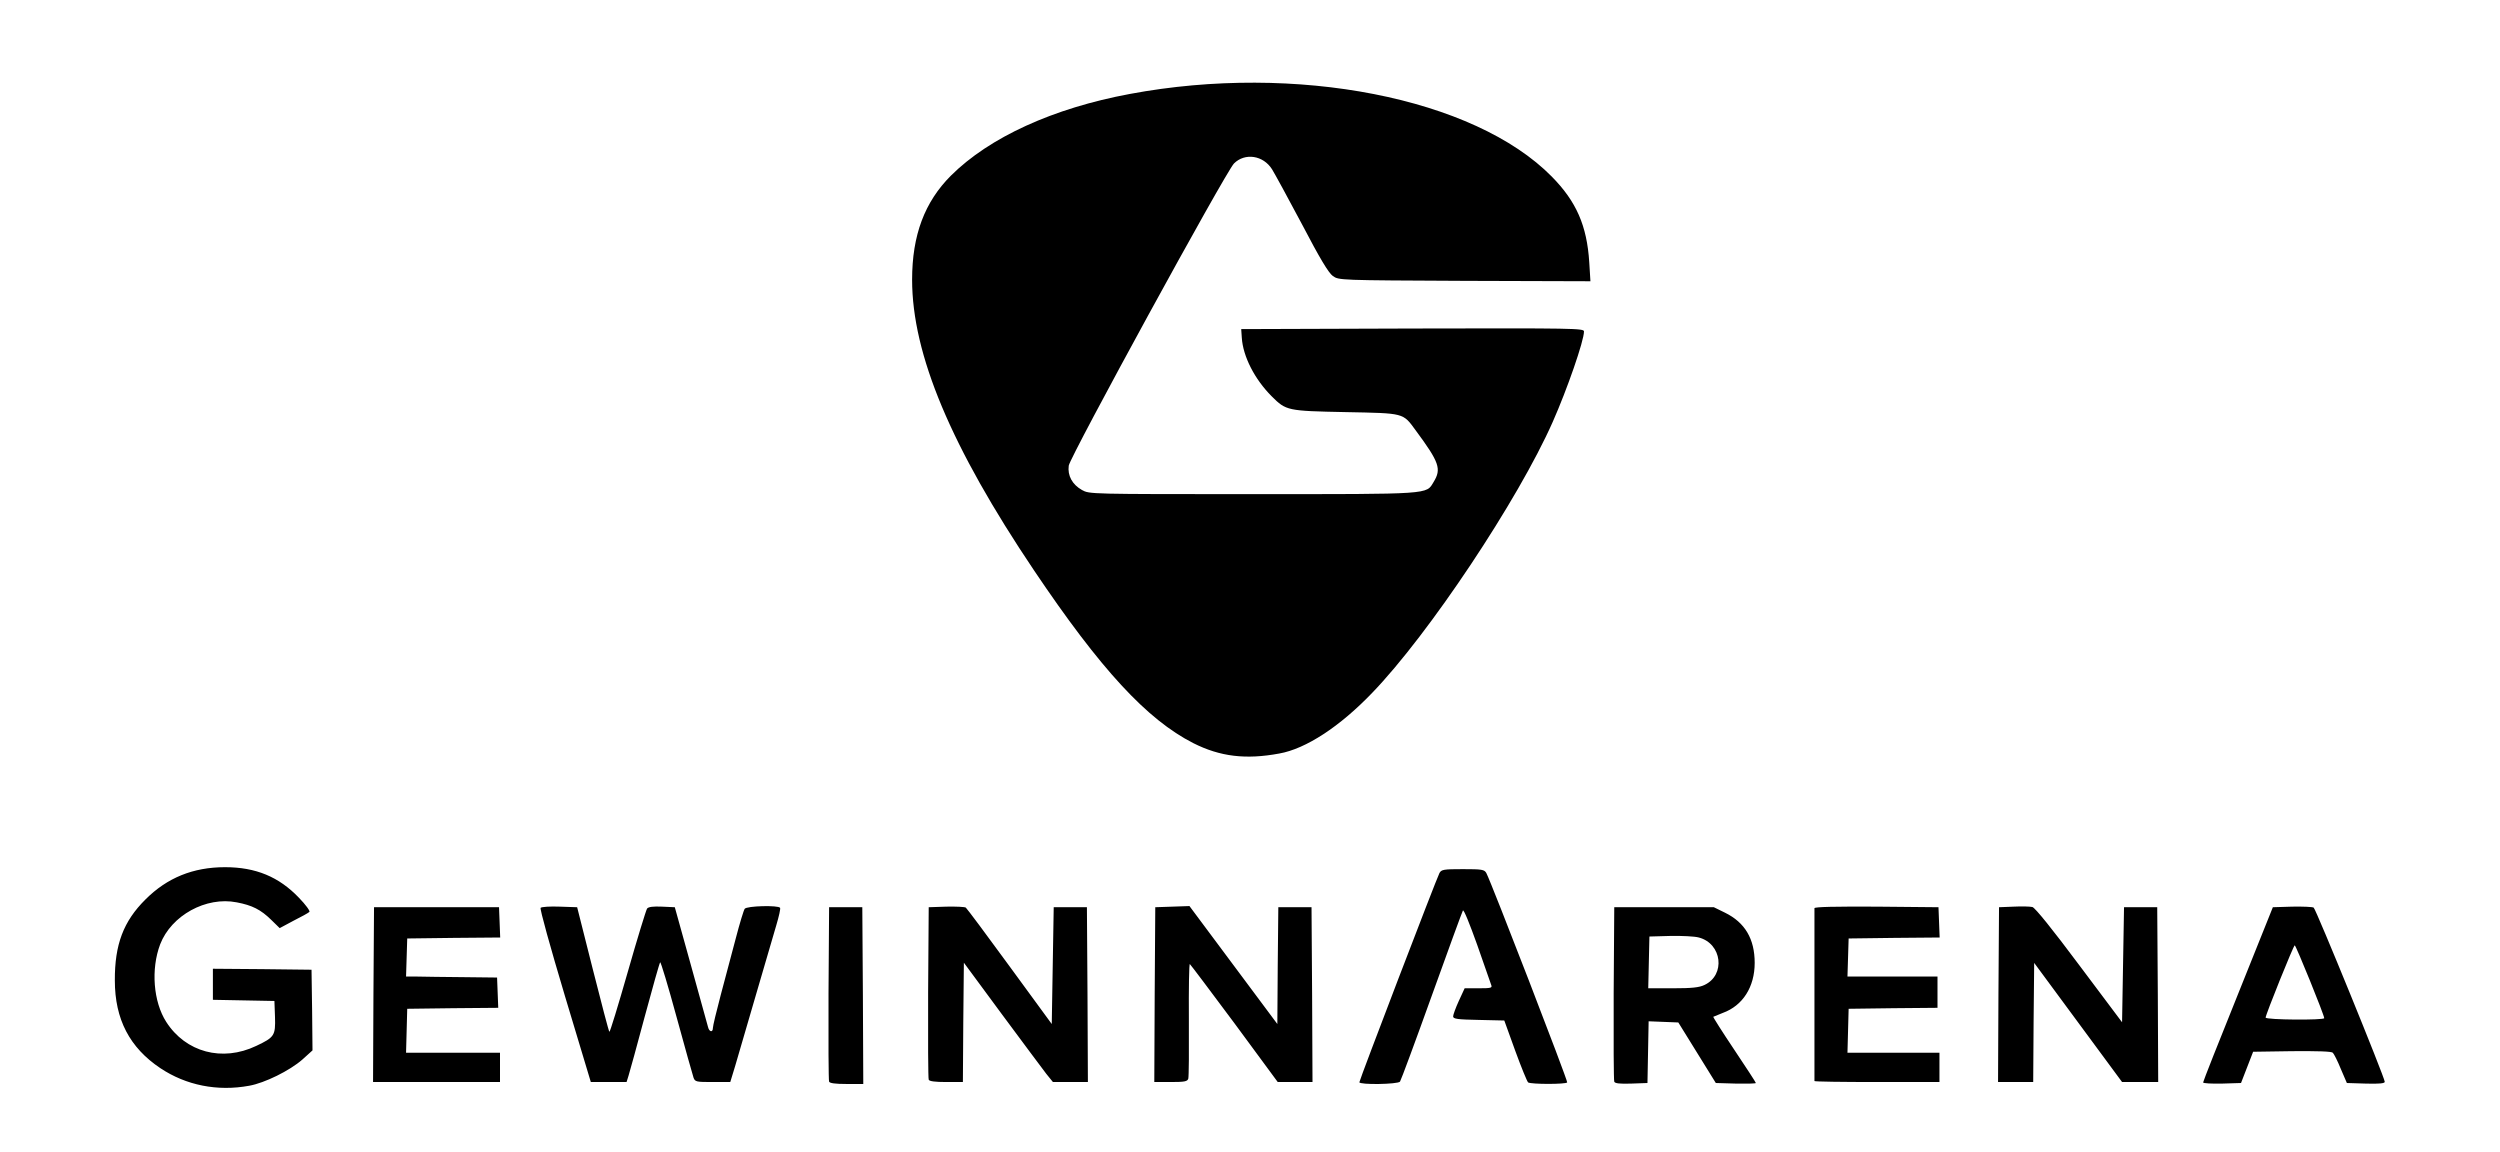
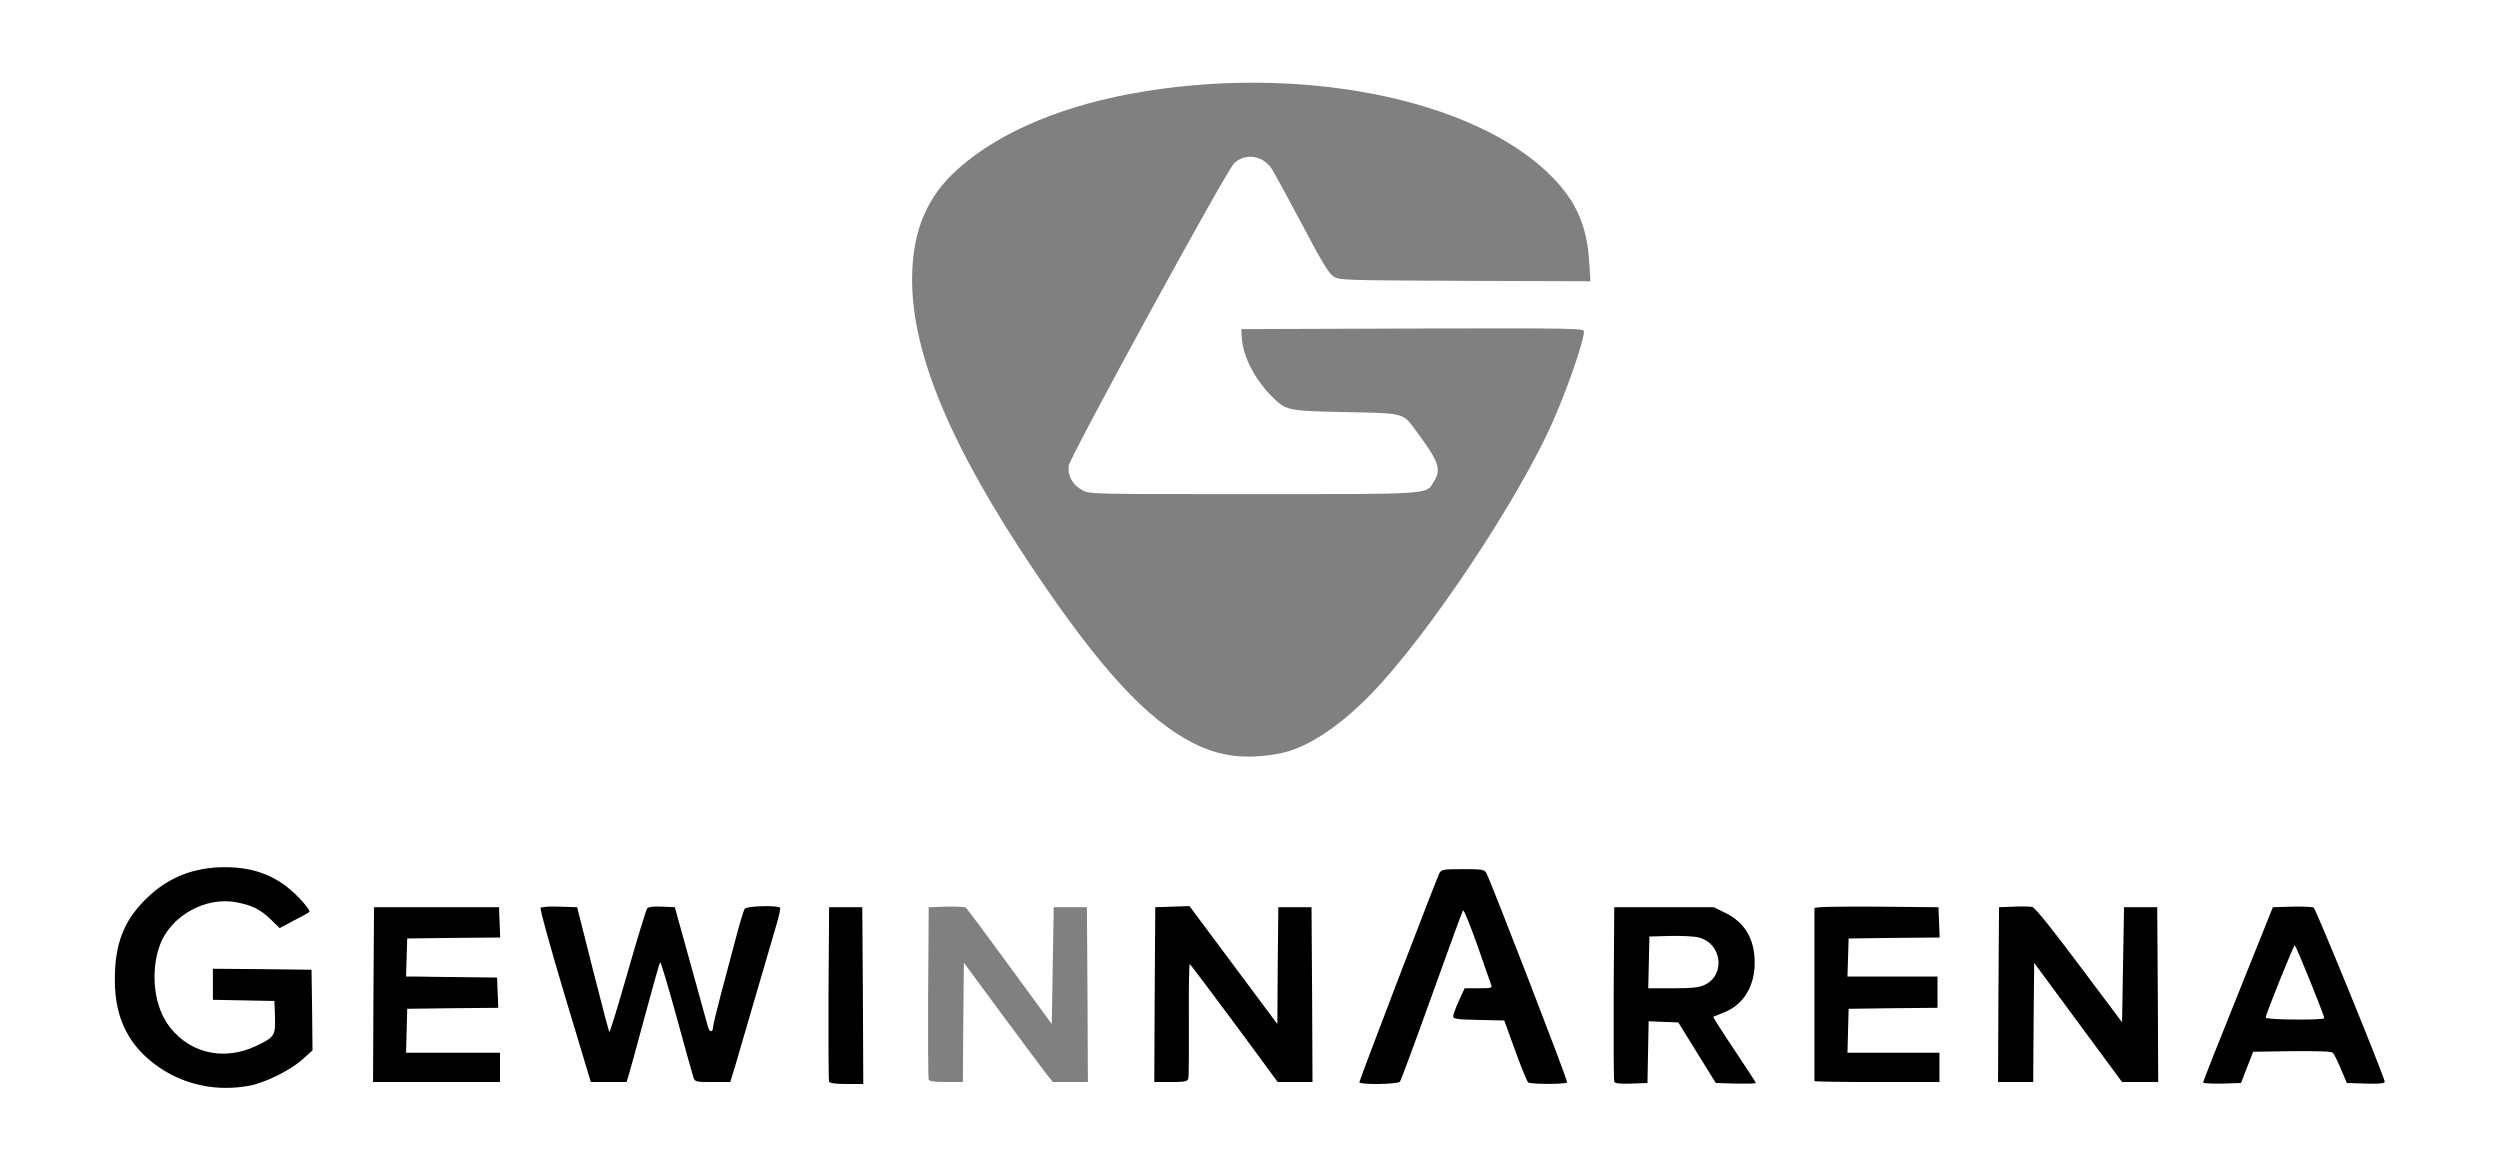
<svg xmlns="http://www.w3.org/2000/svg" version="1.0" width="640px" height="295px" viewBox="0 0 640 295" preserveAspectRatio="xMidYMid meet">
  <rect x="0" y="0" width="640" height="295" fill="#808080" stroke="none" />
  <g fill="#000000">
    <path d="M50.25 279.50 c-5.50 -1.10 -12 -4.70 -15.50 -8.55 -5.25 -5.80 -6.95 -10.85 -6.95 -20.20 0.05 -10.55 2.05 -16.15 7.95 -22 5.95 -5.90 12.10 -8.25 21.85 -8.25 9.40 0 14.95 2.10 20.35 7.75 2.55 2.65 3.05 3.45 3.05 4.95 0 1.65 -0.15 1.80 -3.85 3.75 -5.05 2.65 -6.50 2.65 -9.25 0 -6.50 -6.30 -14.85 -6 -21.70 0.80 -4.30 4.25 -6.05 10.75 -4.50 16.75 2.80 10.85 13.10 16.30 22.35 11.80 4.40 -2.10 5.05 -2.90 4.85 -5.95 l-0.15 -2.60 -7.85 -0.15 -7.90 -0.15 0 -5.45 0 -5.50 14.15 0.10 14.10 0.15 0.15 11.85 0.10 11.80 -2.60 2.35 c-3.25 2.85 -9.65 6 -13.60 6.70 -3.40 0.60 -12.05 0.65 -15.05 0.05z" />
    <path d="M210.75 278.40 c-0.15 -0.35 -0.20 -11.20 -0.15 -24.15 l0.15 -23.50 5.75 0 5.75 0 0.15 24.15 0.10 24.10 -5.75 0 c-4.15 0 -5.85 -0.15 -6 -0.60z" />
    <path d="M346.50 277.05 c0 -1.35 3.15 -10.15 10 -28 5.50 -14.35 10.20 -26.50 10.50 -27.05 0.50 -0.90 1.05 -1 7.50 -1 l6.95 0 0.70 1.40 c0.40 0.75 5.25 13 10.80 27.20 7.40 18.85 10.05 26.30 9.95 27.50 l-0.15 1.65 -6.25 0.15 c-3.45 0.05 -6.50 -0.05 -6.80 -0.25 -0.25 -0.25 -1.75 -3.90 -3.30 -8.15 l-2.80 -7.75 -6.55 -0.15 -6.55 -0.15 0 -2.25 c0 -1.40 0.55 -3.40 1.45 -5.45 l1.50 -3.25 3 0 3.05 0 -2.35 -6.60 c-1.25 -3.65 -2.35 -6.70 -2.40 -6.80 -0.05 -0.05 -3.30 8.85 -7.25 19.75 -3.90 10.95 -7.35 20.20 -7.60 20.55 -0.35 0.40 -2.40 0.60 -6.95 0.60 l-6.45 0 0 -1.95z" />
    <path d="M411.75 278.40 c-0.15 -0.35 -0.20 -11.20 -0.15 -24.15 l0.15 -23.50 14.25 0 14.25 0 2.85 1.40 c3.20 1.55 5.05 3.50 6.60 6.85 1.50 3.25 1.50 11.75 0 15 -1.30 2.75 -3.85 5.40 -6.30 6.50 l-1.85 0.80 4.70 7.10 c3.75 5.60 4.75 7.45 4.75 8.85 l0 1.80 -6.60 -0.15 -6.60 -0.15 -4.85 -7.75 -4.80 -7.75 -2.30 -0.15 -2.30 -0.15 -0.15 7.90 -0.15 7.90 -5.65 0.15 c-4.20 0.10 -5.70 -0.05 -5.85 -0.50z m23.10 -27.75 c2.10 -0.95 3.75 -3.45 3.35 -4.90 -0.50 -1.70 -2.80 -3.75 -4.80 -4.30 -1.05 -0.25 -3.65 -0.45 -5.80 -0.35 l-3.85 0.15 -0.15 5.15 -0.15 5.10 4.85 0 c3.45 0 5.30 -0.25 6.55 -0.85z" />
    <path d="M562.50 277.10 c0 -1.35 2.75 -8.75 8.95 -24.15 l8.90 -22.20 6.45 -0.15 c3.55 -0.05 6.70 0.05 7 0.25 0.35 0.25 4.55 10.20 9.40 22.20 6.45 16 8.80 22.35 8.80 23.90 l0 2.05 -6.30 0 -6.25 0 -1.25 -2.85 c-0.65 -1.60 -1.50 -3.45 -1.85 -4.15 l-0.65 -1.25 -8.70 0 -8.70 0 -1.55 4 -1.55 4 -6.35 0.15 -6.35 0.15 0 -1.95z m30 -17.85 c0 -0.30 -2.55 -6.70 -4 -10 l-1.10 -2.50 -2.20 5.45 c-1.20 3 -2.30 5.90 -2.50 6.40 -0.25 0.85 0.15 0.90 4.75 0.90 2.80 0 5.05 -0.10 5.05 -0.25z" />
    <path d="M94.10 254.65 l0.15 -23.90 17.50 0 17.50 0 0.15 5.35 0.15 5.40 -11.90 0.10 -11.90 0.15 -0.15 3.35 -0.15 3.40 11.65 0.10 11.65 0.15 0.15 5.35 0.15 5.40 -11.65 0.10 -11.65 0.15 -0.15 4.15 -0.15 4.10 12.05 0 12 0 0 5.25 0 5.25 -17.75 0 -17.75 0 0.10 -23.85z" />
    <path d="M143.10 256.35 c-4.40 -14.60 -6.60 -22.75 -6.50 -23.90 l0.15 -1.70 6.25 0 6.25 0 3.35 13.15 c1.80 7.25 3.40 13.25 3.50 13.40 0.15 0.10 1.85 -5.60 3.90 -12.70 2 -7.05 3.90 -13.15 4.15 -13.50 0.35 -0.45 1.85 -0.60 5.30 -0.50 l4.75 0.15 2.10 7.50 c1.15 4.15 2.85 10.25 3.80 13.65 l1.65 6.15 1.70 -6.40 c4.45 -17 5.25 -19.95 5.70 -20.55 0.35 -0.45 2.05 -0.60 6.30 -0.50 l5.80 0.15 0.15 1.50 c0.10 0.85 -1.40 6.95 -3.35 13.50 -5.05 17.40 -8.50 29.25 -9.10 31.15 l-0.55 1.60 -5.95 0 c-5.75 0 -6 -0.05 -6.40 -1.10 -0.20 -0.65 -1.85 -6.40 -3.60 -12.80 -1.70 -6.35 -3.30 -11.45 -3.45 -11.25 -0.20 0.25 -1.65 5.25 -3.20 11.15 -1.60 5.90 -3.10 11.50 -3.40 12.40 l-0.50 1.60 -6.05 0 -6.10 0 -6.65 -22.15z" />
-     <path d="M236.25 277.90 c-0.15 -0.35 -0.20 -11.10 -0.15 -23.90 l0.15 -23.25 6 -0.15 c3.30 -0.05 6.25 0.05 6.50 0.25 0.30 0.25 4.70 6.10 9.75 13.05 l9.25 12.65 0.25 -12.90 0.25 -12.90 5.75 0 5.75 0 0.15 23.90 0.10 23.85 -5.95 0 -6 0 -1.70 -2.10 c-0.90 -1.20 -5.35 -7.15 -9.90 -13.30 l-8.20 -11.15 -0.15 13.25 -0.10 13.30 -5.75 0 c-4.15 0 -5.85 -0.20 -6 -0.60z" />
    <path d="M294.10 254.65 l0.15 -23.90 5.90 -0.15 5.85 -0.15 9.75 13.10 9.75 13.05 0.10 -12.95 0.15 -12.90 5.75 0 5.75 0 0.15 23.90 0.10 23.85 -5.95 0 -5.95 0 -9.65 -13.10 -9.70 -13.15 -0.25 13 c-0.15 7.15 -0.35 13.05 -0.40 13.15 -0.05 0.05 -2.70 0.10 -5.85 0.10 l-5.75 0 0.10 -23.85z" />
    <path d="M463 278.25 c-0.05 -0.15 -0.05 -10.70 -0.05 -23.50 0 -12.80 0 -23.50 0.05 -23.75 0 -0.35 5.90 -0.45 17.40 -0.40 l17.35 0.15 0.15 5.35 0.15 5.40 -11.65 0.10 -11.65 0.15 -0.15 3.40 -0.15 3.35 11.55 0 11.50 0 0 5.50 0 5.50 -11.35 0.10 -11.40 0.15 -0.15 4.15 -0.15 4.10 11.80 0 11.75 0 0 5.25 0 5.25 -17.50 0 c-9.60 0 -17.50 -0.10 -17.50 -0.25z" />
    <path d="M510.10 254.65 l0.15 -23.90 5.25 -0.15 c2.90 -0.10 5.75 0 6.30 0.10 0.65 0.20 4.70 5.10 10.50 12.90 l9.45 12.60 0.25 -12.75 0.25 -12.70 5.75 0 5.75 0 0.15 23.90 0.10 23.85 -6.15 0 -6.10 0 -9.75 -13.20 -9.75 -13.25 -0.15 13.25 -0.10 13.20 -6 0 -6 0 0.10 -23.85z" />
-     <path d="M314.75 195.05 c-8.70 -1.15 -16.60 -5.55 -25.50 -14.35 -16.85 -16.50 -42.10 -55.40 -51 -78.40 -4.50 -11.65 -6.25 -20.30 -6.25 -30.70 0 -9.05 0.85 -13.40 3.85 -19.60 1.85 -3.85 3 -5.45 6.10 -8.55 14.30 -14.25 40.45 -22.70 73.30 -23.80 35.55 -1.10 67.90 8.20 83.50 24.05 6.70 6.80 9.10 12.70 9.60 23.45 l0.30 6.35 -33.70 -0.10 -33.70 -0.15 -1.55 -1.10 c-1.10 -0.80 -2.90 -3.70 -6.20 -10 -9.95 -19.05 -10.70 -20.15 -13.45 -20.15 -0.85 0 -1.85 0.55 -2.70 1.40 -1.15 1.20 -40.80 72.60 -41.90 75.50 -0.60 1.60 0.65 3.70 3.05 5.05 1.85 1.05 2.20 1.05 42.30 1.05 45 0 42.80 0.15 44.85 -3.35 1.10 -1.90 0.95 -2.25 -3.50 -8.35 -4.70 -6.40 -3.55 -6 -19.05 -6.30 -15.05 -0.30 -15.35 -0.35 -19.05 -4.05 -4.90 -4.90 -7.70 -11 -7.75 -16.95 l-0.05 -3.25 45.40 -0.15 45.35 -0.10 0 2.35 c0 2.40 -2.30 10.60 -4.65 16.65 -6 15.60 -16.60 33.95 -32.25 56 -9.60 13.50 -19 24.10 -26.25 29.55 -4.45 3.35 -10.90 6.60 -14.60 7.35 -3.70 0.75 -11.05 1.05 -14.50 0.65z" />
  </g>
  <g fill="#ffffff">
    <path d="M0 147.50 l0 -147.50 320 0 320 0 0 147.50 0 147.50 -320 0 -320 0 0 -147.50z m63.80 130.45 c3.95 -0.70 10.35 -3.85 13.60 -6.70 l2.60 -2.35 -0.10 -10.30 -0.15 -10.35 -12.60 -0.15 -12.65 -0.10 0 4 0 3.95 7.90 0.15 7.85 0.15 0.15 4.10 c0.15 4.75 -0.15 5.20 -4.80 7.40 -8.70 4.15 -18.05 1.65 -23.05 -6.15 -3.30 -5.15 -3.95 -13.50 -1.55 -19.85 2.85 -7.40 11.75 -12.30 19.60 -10.75 3.95 0.75 6.15 1.85 8.85 4.50 l2.15 2.10 3.55 -1.90 c2 -1 3.80 -2 4.05 -2.25 0.25 -0.20 -0.95 -1.85 -2.65 -3.60 -5.15 -5.40 -11.10 -7.85 -18.95 -7.85 -8.15 0 -14.80 2.70 -20.35 8.25 -5.65 5.60 -7.90 11.55 -7.85 20.75 0 9.95 3.80 17.20 11.65 22.45 6.60 4.40 14.60 6 22.75 4.50z m157.10 -23.05 l-0.15 -22.65 -4.25 0 -4.25 0 -0.15 22 c-0.05 12.10 0 22.30 0.15 22.65 0.15 0.40 1.55 0.60 4.50 0.60 l4.25 0 -0.10 -22.60z m137.50 22 c0.25 -0.35 3.90 -10.20 8.10 -21.90 4.20 -11.70 7.80 -21.55 8 -21.90 0.20 -0.40 1.70 3.30 3.65 8.75 1.80 5.15 3.45 9.80 3.60 10.30 0.30 0.75 0 0.85 -3.25 0.85 l-3.55 0 -1.50 3.25 c-0.80 1.75 -1.45 3.55 -1.45 3.95 0 0.65 1.15 0.80 6.55 0.90 l6.55 0.15 2.80 7.75 c1.55 4.25 3.05 7.90 3.30 8.10 0.75 0.50 9.70 0.50 10 0 0.20 -0.40 -19.40 -51.15 -20.70 -53.60 -0.50 -0.90 -1.10 -1 -6 -1 -4.95 0 -5.50 0.10 -6 1 -0.75 1.40 -20.50 53 -20.50 53.55 0 0.70 9.80 0.55 10.40 -0.15z m63.50 -7.55 l0.15 -7.90 3.80 0.15 3.80 0.15 4.80 7.75 4.80 7.75 5.15 0.15 c2.80 0.05 5.10 0 5.10 -0.15 0 -0.15 -2.50 -4 -5.55 -8.55 -3.05 -4.55 -5.45 -8.35 -5.35 -8.40 0.10 -0.05 1.20 -0.50 2.45 -1 5.10 -1.85 8.15 -6.65 8.15 -12.80 0 -6.15 -2.50 -10.35 -7.60 -12.85 l-2.85 -1.40 -12.75 0 -12.75 0 -0.15 22 c-0.05 12.10 0 22.30 0.15 22.65 0.15 0.45 1.35 0.60 4.35 0.50 l4.15 -0.15 0.15 -7.90z m153.35 3.90 l1.55 -4 9.95 -0.15 c6.50 -0.05 10.10 0.05 10.45 0.40 0.30 0.30 1.25 2.15 2.05 4.15 l1.55 3.60 4.85 0.15 c3.45 0.10 4.85 -0.05 4.85 -0.45 0 -1.05 -17.60 -44.20 -18.20 -44.60 -0.30 -0.20 -2.80 -0.30 -5.50 -0.25 l-4.95 0.15 -8.90 22.20 c-4.95 12.25 -8.95 22.40 -8.95 22.65 0 0.25 2.20 0.35 4.85 0.30 l4.85 -0.15 1.55 -4z m-447.25 0 l0 -3.75 -12 0 -12.05 0 0.15 -5.60 0.15 -5.65 11.65 -0.15 11.65 -0.10 -0.15 -3.90 -0.15 -3.85 -8.75 -0.10 c-4.80 -0.05 -10.05 -0.10 -11.65 -0.15 l-2.90 0 0.15 -4.85 0.15 -4.90 11.90 -0.15 11.90 -0.10 -0.15 -3.90 -0.15 -3.85 -16 0 -16 0 -0.15 22.40 -0.10 22.35 16.25 0 16.25 0 0 -3.75z m32.90 2.15 c0.30 -0.90 2.15 -7.70 4.15 -15.15 2 -7.40 3.75 -13.65 3.95 -13.90 0.15 -0.20 2.05 6.10 4.20 14 2.15 7.95 4.15 14.90 4.35 15.55 0.40 1.05 0.70 1.10 4.90 1.10 l4.50 0 1.25 -4.10 c0.65 -2.30 3.05 -10.45 5.30 -18.15 2.25 -7.70 4.60 -15.80 5.25 -17.95 0.65 -2.20 1.10 -4.15 0.95 -4.40 -0.45 -0.70 -8.50 -0.50 -9.05 0.25 -0.25 0.30 -1.30 3.75 -2.30 7.60 -1 3.85 -2.75 10.40 -3.85 14.50 -1.10 4.15 -2 7.90 -2 8.40 0 1.25 -0.95 1.05 -1.25 -0.25 -0.20 -0.65 -2.15 -7.80 -4.40 -15.90 l-4.10 -14.75 -3.30 -0.15 c-2.25 -0.10 -3.45 0.05 -3.80 0.50 -0.25 0.35 -2.50 7.65 -4.95 16.25 -2.45 8.55 -4.55 15.45 -4.70 15.30 -0.15 -0.10 -2.05 -7.35 -4.25 -16.05 l-4 -15.85 -4.45 -0.15 c-2.45 -0.10 -4.65 0.05 -4.90 0.30 -0.25 0.25 2.45 9.95 6.20 22.50 l6.65 22.10 4.60 0 4.55 0 0.50 -1.60z m85.70 -13.70 l0.15 -15.25 9.70 13.15 c5.35 7.25 10.50 14.10 11.40 15.30 l1.70 2.10 4.50 0 4.45 0 -0.10 -22.35 -0.15 -22.40 -4.25 0 -4.25 0 -0.25 14.95 -0.25 14.95 -10.75 -14.70 c-5.90 -8.10 -10.95 -14.85 -11.25 -15.10 -0.25 -0.20 -2.50 -0.30 -5 -0.25 l-4.50 0.15 -0.15 21.75 c-0.05 11.95 0 22.05 0.15 22.40 0.15 0.40 1.55 0.60 4.50 0.60 l4.25 0 0.10 -15.30z m57.60 14.45 c0.15 -0.50 0.20 -7.35 0.15 -15.25 -0.05 -7.85 0.05 -14.20 0.25 -14.10 0.20 0.15 5.35 7 11.45 15.20 l11.05 15 4.45 0 4.45 0 -0.10 -22.35 -0.15 -22.40 -4.25 0 -4.25 0 -0.15 14.95 -0.10 14.95 -11.25 -15.10 -11.25 -15.10 -4.35 0.15 -4.40 0.15 -0.15 22.40 -0.10 22.35 4.20 0 c3.60 0 4.25 -0.15 4.50 -0.85z m192.30 -2.90 l0 -3.75 -11.75 0 -11.80 0 0.15 -5.60 0.15 -5.65 11.40 -0.15 11.35 -0.10 0 -4 0 -4 -11.50 0 -11.55 0 0.15 -4.85 0.15 -4.90 11.65 -0.15 11.65 -0.10 -0.15 -3.90 -0.15 -3.85 -15.85 -0.15 c-10.50 -0.05 -15.90 0.05 -15.90 0.40 0 0.25 0 10.30 0 22.25 0 11.95 0 21.85 0 22 0 0.15 7.20 0.25 16 0.25 l16 0 0 -3.75z m24.10 -11.50 l0.15 -15.25 11.25 15.25 11.25 15.25 4.60 0 4.65 0 -0.10 -22.35 -0.15 -22.40 -4.25 0 -4.25 0 -0.25 14.75 -0.25 14.70 -10.95 -14.60 c-6.90 -9.25 -11.30 -14.70 -12 -14.90 -0.60 -0.15 -2.75 -0.20 -4.80 -0.10 l-3.75 0.15 -0.15 22.40 -0.10 22.35 4.50 0 4.50 0 0.10 -15.25z m-193.10 -68.85 c6.80 -1.20 15.50 -6.90 23.75 -15.50 14.50 -15 37.45 -49.50 46.25 -69.40 3.70 -8.35 8 -20.75 8 -23.15 0 -0.80 -2.30 -0.85 -43.85 -0.75 l-43.90 0.15 0.15 2.20 c0.30 4.80 3.30 10.65 7.65 15 3.70 3.70 4 3.75 18.95 4.05 15.10 0.30 14.60 0.15 17.90 4.65 6.10 8.25 6.65 9.90 4.60 13.25 -1.95 3.20 -0.20 3.10 -46.30 3.10 -41.80 0 -41.80 0 -43.70 -1.05 -2.50 -1.40 -3.75 -3.70 -3.40 -6.25 0.35 -2.35 40.15 -75.15 42.30 -77.35 2.80 -2.80 7.50 -2.10 9.75 1.50 0.65 1.05 4.10 7.35 7.65 14.05 4.60 8.80 6.80 12.45 7.90 13.25 1.55 1.10 1.60 1.10 33.75 1.25 l32.20 0.10 -0.30 -4.85 c-0.60 -9.40 -3.30 -15.55 -9.60 -21.95 -19.85 -20.15 -65.50 -29.10 -108 -21.15 -19.65 3.65 -35.95 11.10 -45.80 20.90 -6.75 6.75 -9.95 15.25 -9.95 26.65 0 19.10 9.95 42.80 31.20 74.40 17.05 25.35 28.90 38.20 40.80 44.25 6.85 3.45 13.40 4.25 22 2.65z" />
    <path d="M422.10 246.40 l0.15 -6.65 5.40 -0.15 c2.95 -0.05 6.20 0.10 7.25 0.40 5.95 1.55 6.90 9.60 1.45 12.15 -1.35 0.65 -3.20 0.85 -8.05 0.85 l-6.35 0 0.15 -6.60z" />
    <path d="M580 260.50 c0 -0.75 7.15 -18.50 7.45 -18.50 0.30 0 7.60 17.95 7.55 18.65 0 0.55 -15 0.45 -15 -0.15z" />
  </g>
</svg>